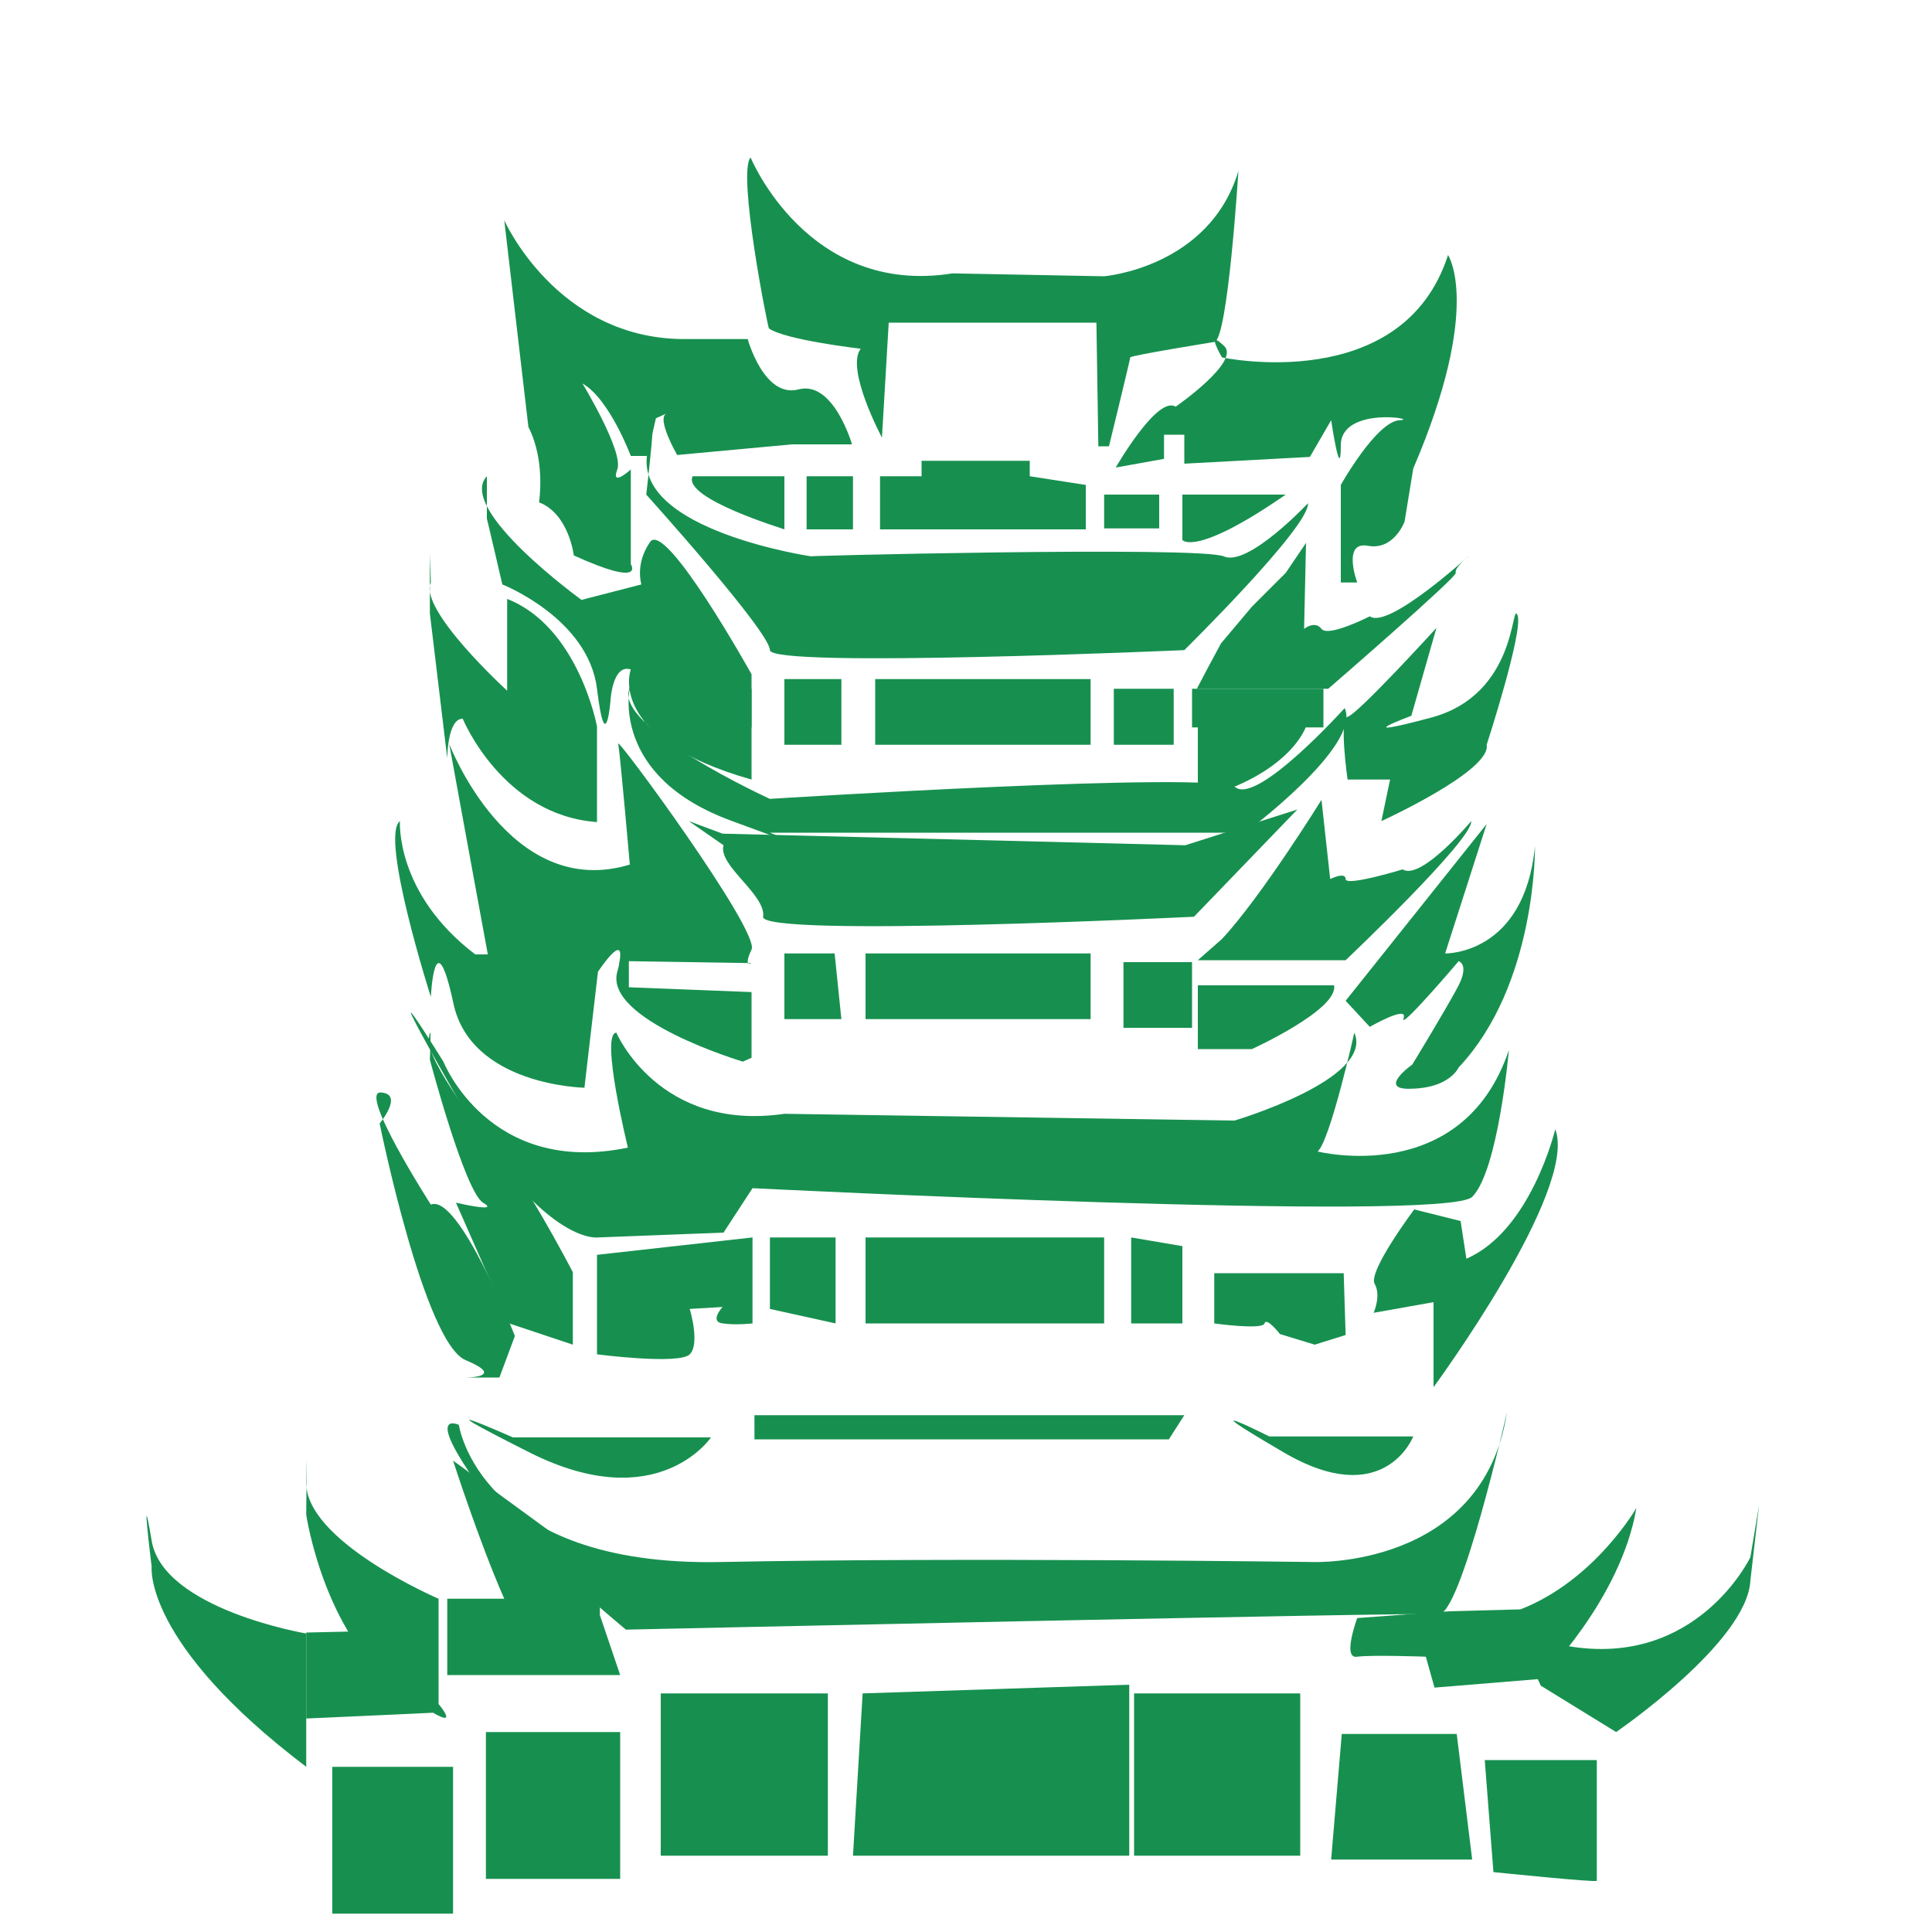
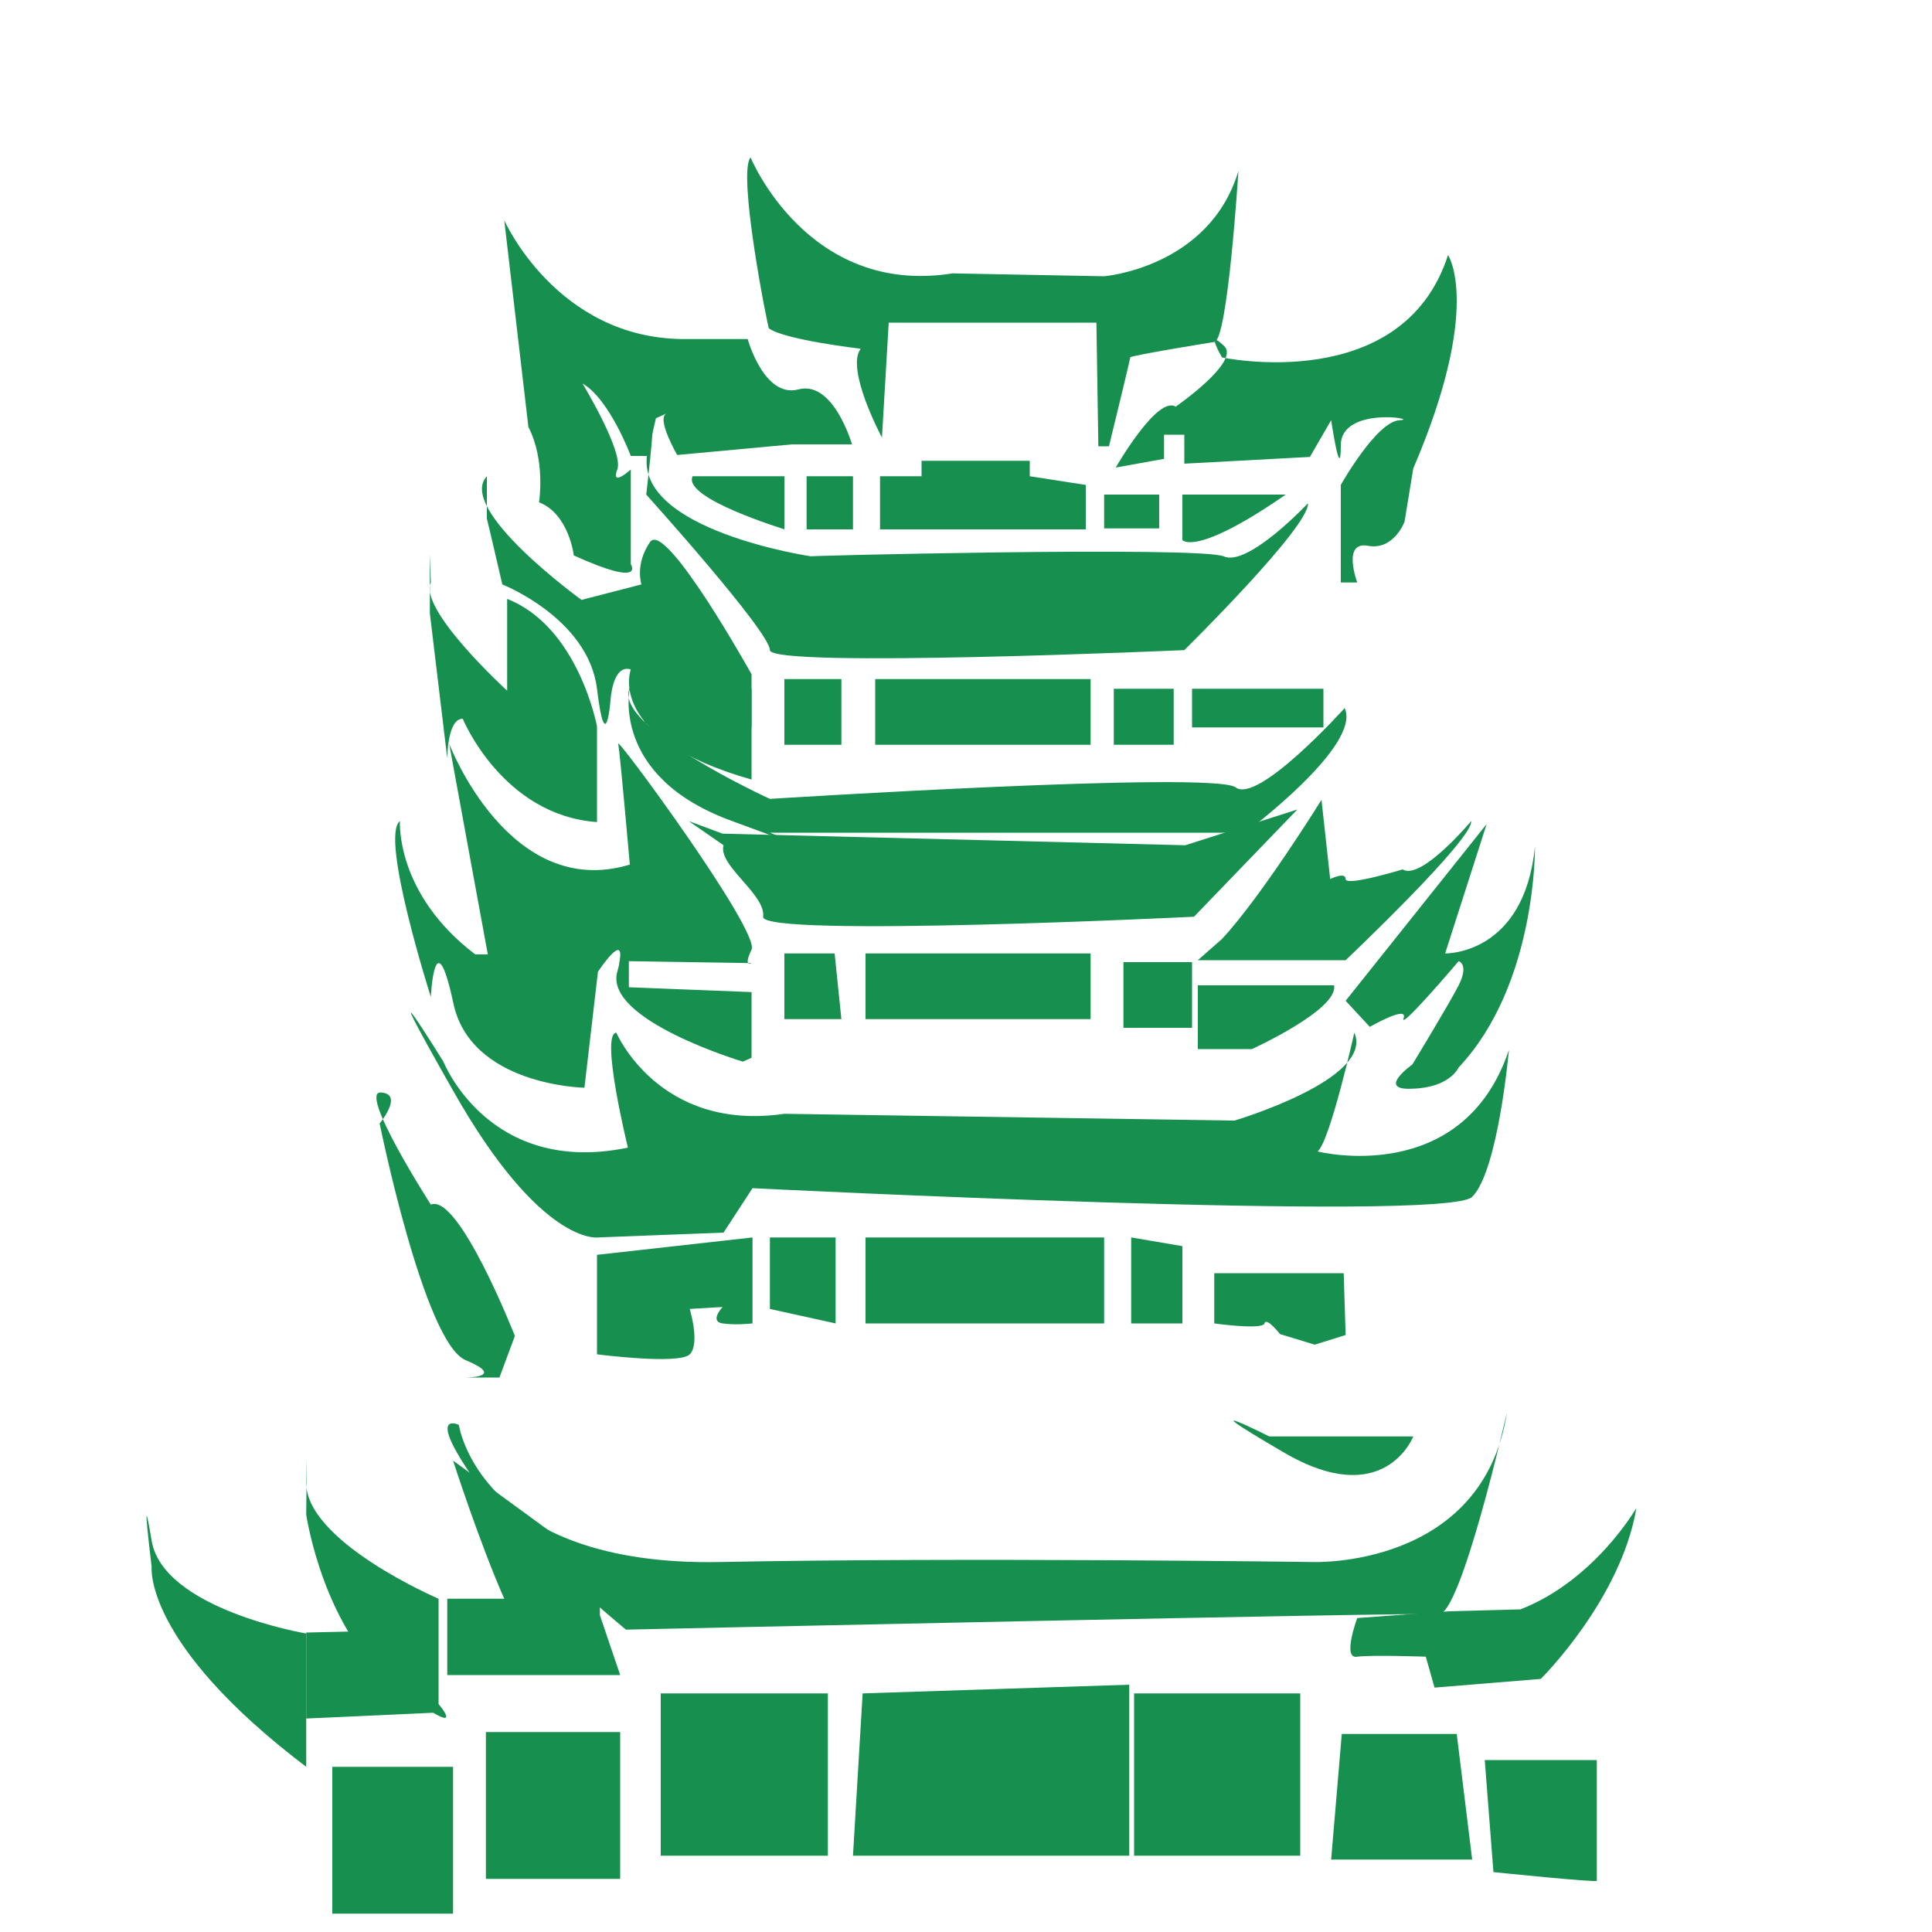
<svg xmlns="http://www.w3.org/2000/svg" version="1.1" id="图层_1" x="0px" y="0px" viewBox="0 0 200 200" style="enable-background:new 0 0 200 200;" xml:space="preserve">
  <style type="text/css">
	.st0{fill:#17904f;}
</style>
  <path class="st0" d="M77.7,16.3c0,0,5.9,14.4,20.9,12l15.7,0.3c0,0,10.9-0.9,13.9-10.9c0,0-1.1,17.6-2.5,17.7c0,0-8.7,1.4-8.7,1.6  c0,0.2-2.2,9.2-2.2,9.2h-1.1l-0.2-12.8H92l-0.7,11.9c0,0-3.8-7.1-2.2-9.2c0,0-7.8-0.9-9.5-2.1C79.5,34,76.3,17.9,77.7,16.3z   M52.2,22.8c0,0,5.4,12.2,18.5,12.3h6.7c0,0,1.7,6.2,5.3,5.2c3.6-0.9,5.5,5.7,5.5,5.7h-6.2l-11.9,1.1c0,0-2.2-3.8-1.1-4.3  c1.1-0.5-1.1,0.5-1.1,0.5L67,47.2h-1.7c0,0-2.2-5.9-5-7.5c0,0,4.3,7.1,3.6,8.9c-0.7,1.9,1.4,0,1.4,0v9.8c0,0,1.6,2.5-5.9-0.9  c0,0-0.5-4.3-3.6-5.5c0,0,0.7-4.3-1.1-7.8" />
  <path class="st0" d="M126.5,37c0,0,18.7,4,23.4-10.6c0,0,3.6,5.3-3.6,22.1l-0.9,5.5c0,0-1.1,3-3.8,2.5s-1.1,3.8-1.1,3.8h-1.7V50.2  c0,0,3.7-6.6,6.1-6.7c2.2-0.1-6.1-1.5-6.1,2.6s-1-2.6-1-2.6l-2.2,3.8l-13,0.7v-3h-2.1v2.5l-5,0.9c0,0,4.3-7.5,6.2-6.3  c0,0,6.8-4.7,5-6.3C124.7,33.9,126.5,37,126.5,37L126.5,37z M71.7,49.3h9.5v5.5C81.3,54.8,70.6,51.6,71.7,49.3z M83.5,49.3h4.8v5.5  h-4.8V49.3z M95.4,49.3v-1.6h11.2v1.6l5.8,0.9v4.6H91.1v-5.5H95.4z M114.3,51.2h5.7v3.5h-5.7V51.2z" />
  <path class="st0" d="M122.4,55.9c0,0,1.3,1.8,10.7-4.7h-10.7C122.4,51.2,122.4,55.9,122.4,55.9z M46.3,78.5c0,0,0-4.1,1.6-4.1  c0,0,4.1,10,13.9,10.7v-9.9c0,0-1.9-10.3-9.3-13.2v9.5c0,0-9.2-8.4-7.9-11.2l-0.1-3v6.2" />
  <path class="st0" d="M52,60.5c0,0,8.9,3.5,9.8,10.8c0.9,7.4,1.4,1.2,1.4,1.2s0.2-3.8,2.1-3.2c0,0-2.7,7.1,12.5,11.4V69.8  c0,0-8.9-16-10.5-13.7c-1.6,2.3-0.9,4.4-0.9,4.4l-6.2,1.6c0,0-13-9.4-9.8-12.8v4.4C50.4,53.6,52,60.5,52,60.5z M66.9,51.2  c0,0,12.8,14.2,12.8,16.1c0,1.9,42.9,0,42.9,0s13-12.8,12.8-15.2c0,0-6.2,6.6-8.7,5.5c-2.5-1.1-46.2,0-42.7,0c0,0-18.3-2.7-17-10.6  C68.3,39.1,66.9,51.2,66.9,51.2L66.9,51.2z M81.2,70.3h5.9v6.8h-5.9V70.3z M90.6,70.3h22.3v6.8H90.6V70.3z M115.3,71.3v5.8h6.2v-5.8  H115.3z" />
-   <path class="st0" d="M135.2,56.2l-2.1,3.1l-3.5,3.5l-3.2,3.8l-1.4,2.6l-1.1,2.1h13.6c0,0,13.4-11.6,13.2-12  c-0.2-0.5,1.4-1.8,1.4-1.8s-8.4,7.7-10.3,6.3c0,0-4.3,2.2-5,1.3c-0.7-0.9-1.8,0-1.8,0L135.2,56.2L135.2,56.2z M148.7,65  c0,0-8.2,9-9.2,9.2c-0.9,0.2,0,6.5,0,6.5h4.4L143,85c0,0,11.4-5.2,10.9-7.9c0,0,3.8-11.7,3.2-13.4c-0.7-1.7,0.1,8.2-9,10.6  c-9,2.4-2-0.2-2-0.2L148.7,65z M135.2,75.2c0,0-1.6,5-11.2,7.5v-7.5H135.2z" />
  <path class="st0" d="M123.4,71.3h13.6v4h-13.6C123.4,75.3,123.4,71.3,123.4,71.3z M65.1,71.3h12.7v4l-11-0.4L65.1,71.3z" />
  <path class="st0" d="M79.7,86.2h49.2c0,0,12.1-9,10.3-12.9c0,0-9,10-11.3,8.2c-2.4-1.7-48.2,1.2-48.2,1.2s-16.4-7.5-14.5-11.5  c0,0-2.1,9.2,10.6,13.8C88.2,89.6,79.7,86.2,79.7,86.2z M76.9,109.9c0,0-14.4-4.3-13-9.3c0.1-0.4,0.2-0.7,0.2-0.9  c0.7-3.5-2.2,0.9-2.2,0.9l-1.4,12c0,0-11.9-0.2-13.6-8.9c-1.9-8.7-2.3-0.5-2.3-0.5S39.3,86.6,41.4,85c0,0-0.5,7.5,7.8,13.8h1.3  c0,0-3.5-19-4-21.8c0,0,6.2,16.3,18.7,12.5c0,0-1-11.4-1.2-12.5C63.7,76,78.7,96.4,77.8,98.3c-0.9,1.9,0,1.4,0,1.4l-12.7-0.2v2.7  l12.7,0.5v6.8L76.9,109.9z M81.2,98.7h5.2l0.7,6.8h-5.9V98.7z M89.6,98.7h23.3v6.8H89.6V98.7z M116.3,99.6h7.1v6.8h-7.1V99.6z   M136.8,82.8c0,0-6.2,10-10.3,14.4l-2.5,2.2h15.3c0,0,13.2-12.5,13-14.4c0,0-5.2,6.2-7.1,5c0,0-5.9,1.8-5.9,1c0-0.8-1.6,0-1.6,0  L136.8,82.8L136.8,82.8z M153.9,85.3l-4.3,13.4c0,0,8.2,0.2,9.3-11.1c0,0,0.2,14.3-7.9,22.9c0,0-0.9,2.1-4.8,2.2  c-3.8,0.2,0-2.5,0-2.5s3.6-5.9,4.8-8.2c1.1-2.2,0-2.5,0-2.5s-6.2,7.3-5.7,5.9c0.5-1.4-3.5,0.9-3.5,0.9l-2.5-2.7L153.9,85.3  L153.9,85.3z M124,108.6h5.6c0,0,9-4.1,8.5-6.6H124C124,101.9,124,108.6,124,108.6z M139.3,138.2l-0.2-6.4h-13.4v5.2  c0,0,5,0.7,5.2,0c0.2-0.7,1.6,1.1,1.6,1.1l3.6,1.1L139.3,138.2L139.3,138.2z M117.1,128.1v8.9h5.3V129L117.1,128.1z M89.6,128.1  h24.7v8.9H89.6V128.1z M79.7,128.1v7.4l6.8,1.5v-8.9C86.5,128.1,79.7,128.1,79.7,128.1z M61.8,129.9v10.3c0,0,8.5,1.1,9.6,0  c1.1-1.1,0-4.7,0-4.7l3.4-0.2c0,0-1.4,1.5,0,1.7c1.4,0.2,3.1,0,3.1,0v-8.9L61.8,129.9z M39.3,116.3c0,0,4.6,22.7,8.9,24.5  s0,1.8,0,1.8h3.5l1.6-4.3c0,0-5.8-14.8-8.7-13.6c0,0-7.7-12-5.1-11.6C41.8,113.3,39.3,116.3,39.3,116.3L39.3,116.3z" />
-   <path class="st0" d="M44.5,109.7c0,0,3.6,13.6,5.5,14.8c1.9,1.1-2.8,0-2.8,0l5.5,12.5l6.6,2.2v-7.5c0,0-5.9-11.4-8.9-13.9  c0,0-6.3-7.9-6-10.3C44.7,105.3,44.5,109.7,44.5,109.7z" />
  <path class="st0" d="M45.9,109.9c0,0,4.7,11.9,19.1,8.9c0,0-2.9-11.8-1.2-11.9c0,0,4.4,10.3,17.4,8.4l46.6,0.7  c0,0,14.5-4.3,12.4-9.1c0,0-2.5,11.2-3.8,12.3c0,0,15,3.8,19.8-10.5c0,0-1.1,12.5-3.8,15.2c-2.7,2.7-74.5-0.9-74.5-0.9l-3,4.6  l-13,0.5c0,0-5.9,0.9-15-15.2C37.7,96.7,45.9,109.9,45.9,109.9L45.9,109.9z" />
-   <path class="st0" d="M146.4,125.2c0,0-4.8,6.4-4.1,7.7c0.7,1.2-0.1,3-0.1,3l6.2-1.1v8.8c0,0,15-20.4,12.6-26.7  c0,0-2.5,10.5-9.2,13.4l-0.6-3.9L146.4,125.2L146.4,125.2z M53.1,148.8h20.5c0,0-5.5,8.2-18.7,1.6C41.8,143.8,53.1,148.8,53.1,148.8  z M78.1,146.5v2.5h42.9l1.6-2.5H78.1z" />
  <path class="st0" d="M47.5,147.5c0,0,2.1,14.7,27.1,14.2c24.8-0.5,61.3,0,61.3,0s17.6,0.7,20.1-15.5c0,0-4.8,21.2-7.1,20.9  c-2.3-0.2-84.1,1.6-84.1,1.6s-12.2-10-16.3-16.4C44.3,146,47.5,147.5,47.5,147.5L47.5,147.5z M15.7,162.2c0,0-0.9,7.9,16,20.7v-13.8  c0,0-14.8-2.5-16-9.6S15.7,162.2,15.7,162.2L15.7,162.2z M31.7,156.8c0,0,1.8,12.3,9.5,18s4.2,1.6,4.2,1.6v-10.9c0,0-14-6-13.7-12.2  C31.8,147.1,31.7,156.8,31.7,156.8z" />
  <path class="st0" d="M46.9,151.2c0,0,2.7,8.4,5.3,14.3h-5.9v7.9h17.9l-2.1-6.2v-4.9L46.9,151.2L46.9,151.2z M50.3,194.5v-15.2h13.9  v15.2h-12 M34.4,182.9h12.5v15.2H34.4V182.9z M68.4,175.3h17.3v16.8H68.4V175.3z M89.3,175.3l-1,16.8h28.6v-17.7L89.3,175.3z   M117.4,175.3h17.2v16.8h-17.2C117.4,192.1,117.4,175.3,117.4,175.3z M137.8,192.5h14.6l-1.6-13h-11.9L137.8,192.5z M153.7,182.2  l0.9,11.6c0,0,10.7,1.1,10.7,0.9v-12.5H153.7z M140.5,167.5c0,0-1.6,4.3,0,4c1.6-0.2,7.1,0,7.1,0l0.9,3.2l11-0.9  c0,0,8.3-8.2,9.9-17.7c0,0-4.3,7.5-12,10.5l-7.4,0.2L140.5,167.5L140.5,167.5z" />
-   <path class="st0" d="M181.2,161.2c0,0-5.5,11.5-18.9,9.2l-3.8,1.9l1,2.2l7.8,4.8c0,0,13.6-9.3,13.9-15.7l0.9-7.8L181.2,161.2z" />
  <path class="st0" d="M131.4,148.7h14.9c0,0-3,7.8-13.5,1.6C122.2,144.1,131.4,148.7,131.4,148.7L131.4,148.7z M31.7,169v8.9  l13.2-0.6l-8.8-8.4L31.7,169L31.7,169z M74.9,87.5c-0.6,2.1,4.4,5.1,4.1,7.4c-0.3,2.2,44.6,0,44.6,0l10.7-11.1l-11.6,3.7l-47.9-1.2  L71.3,85L74.9,87.5z" />
</svg>